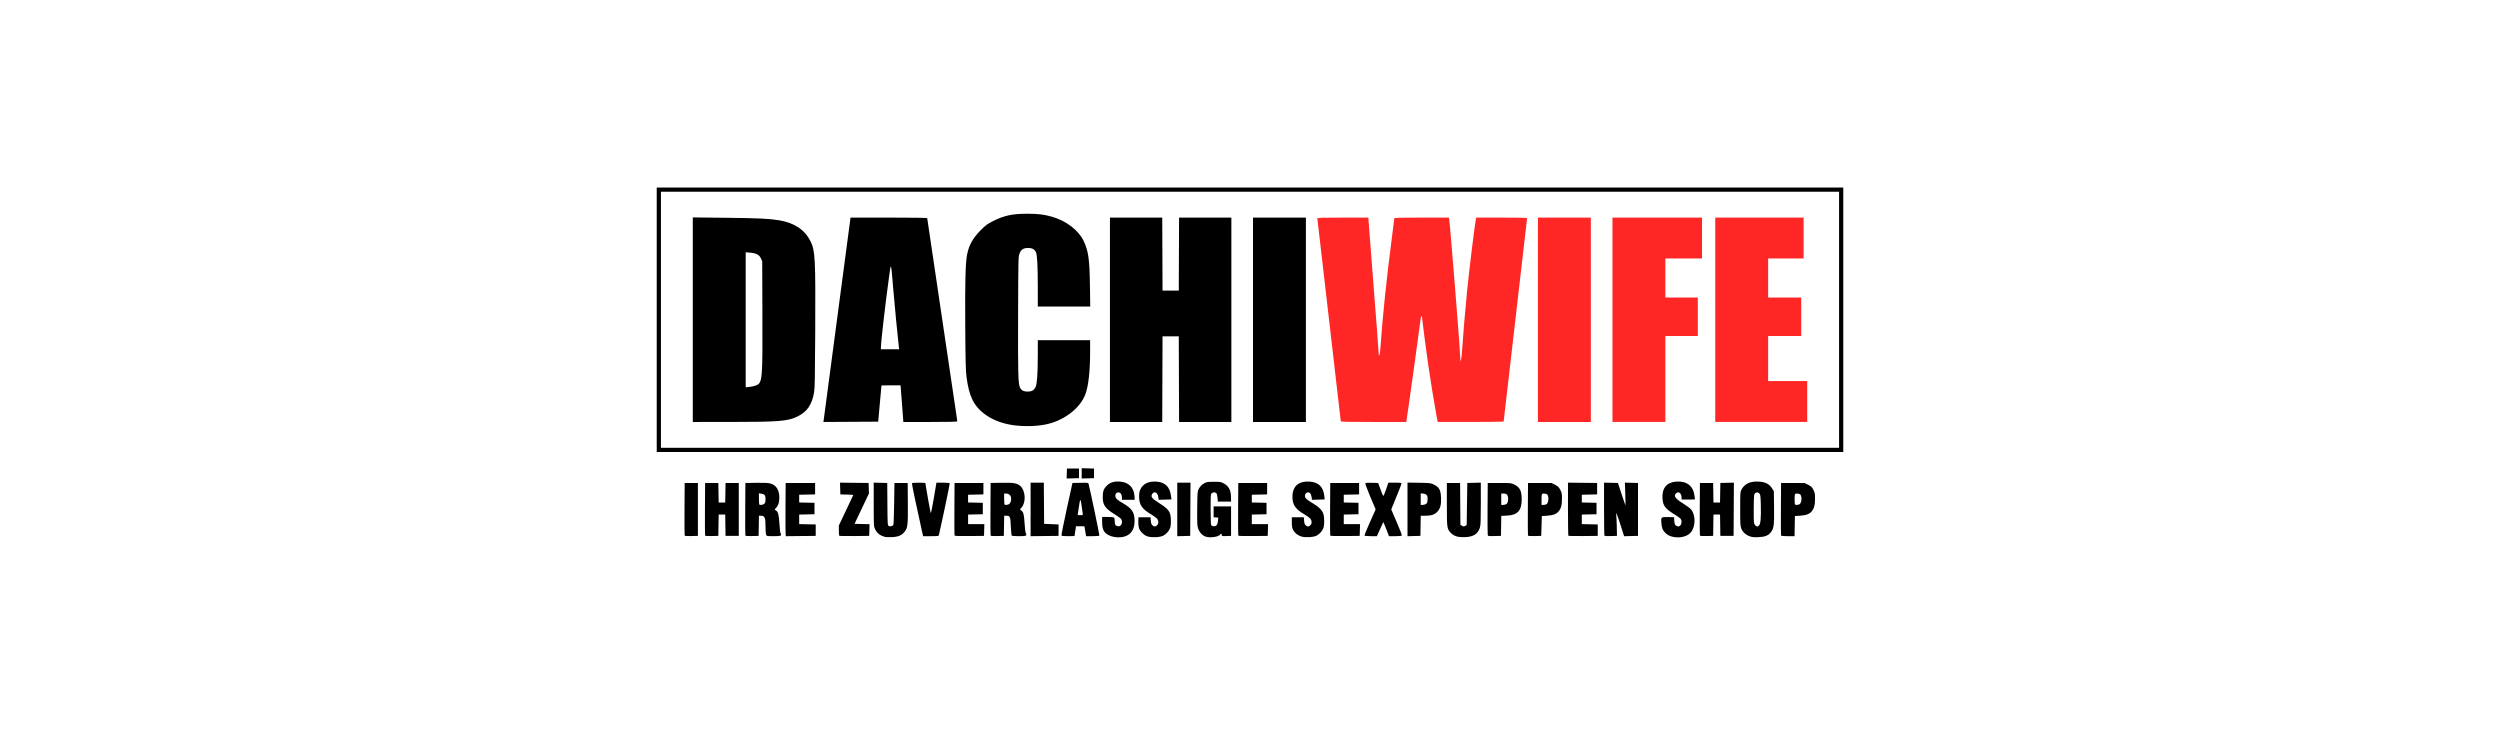
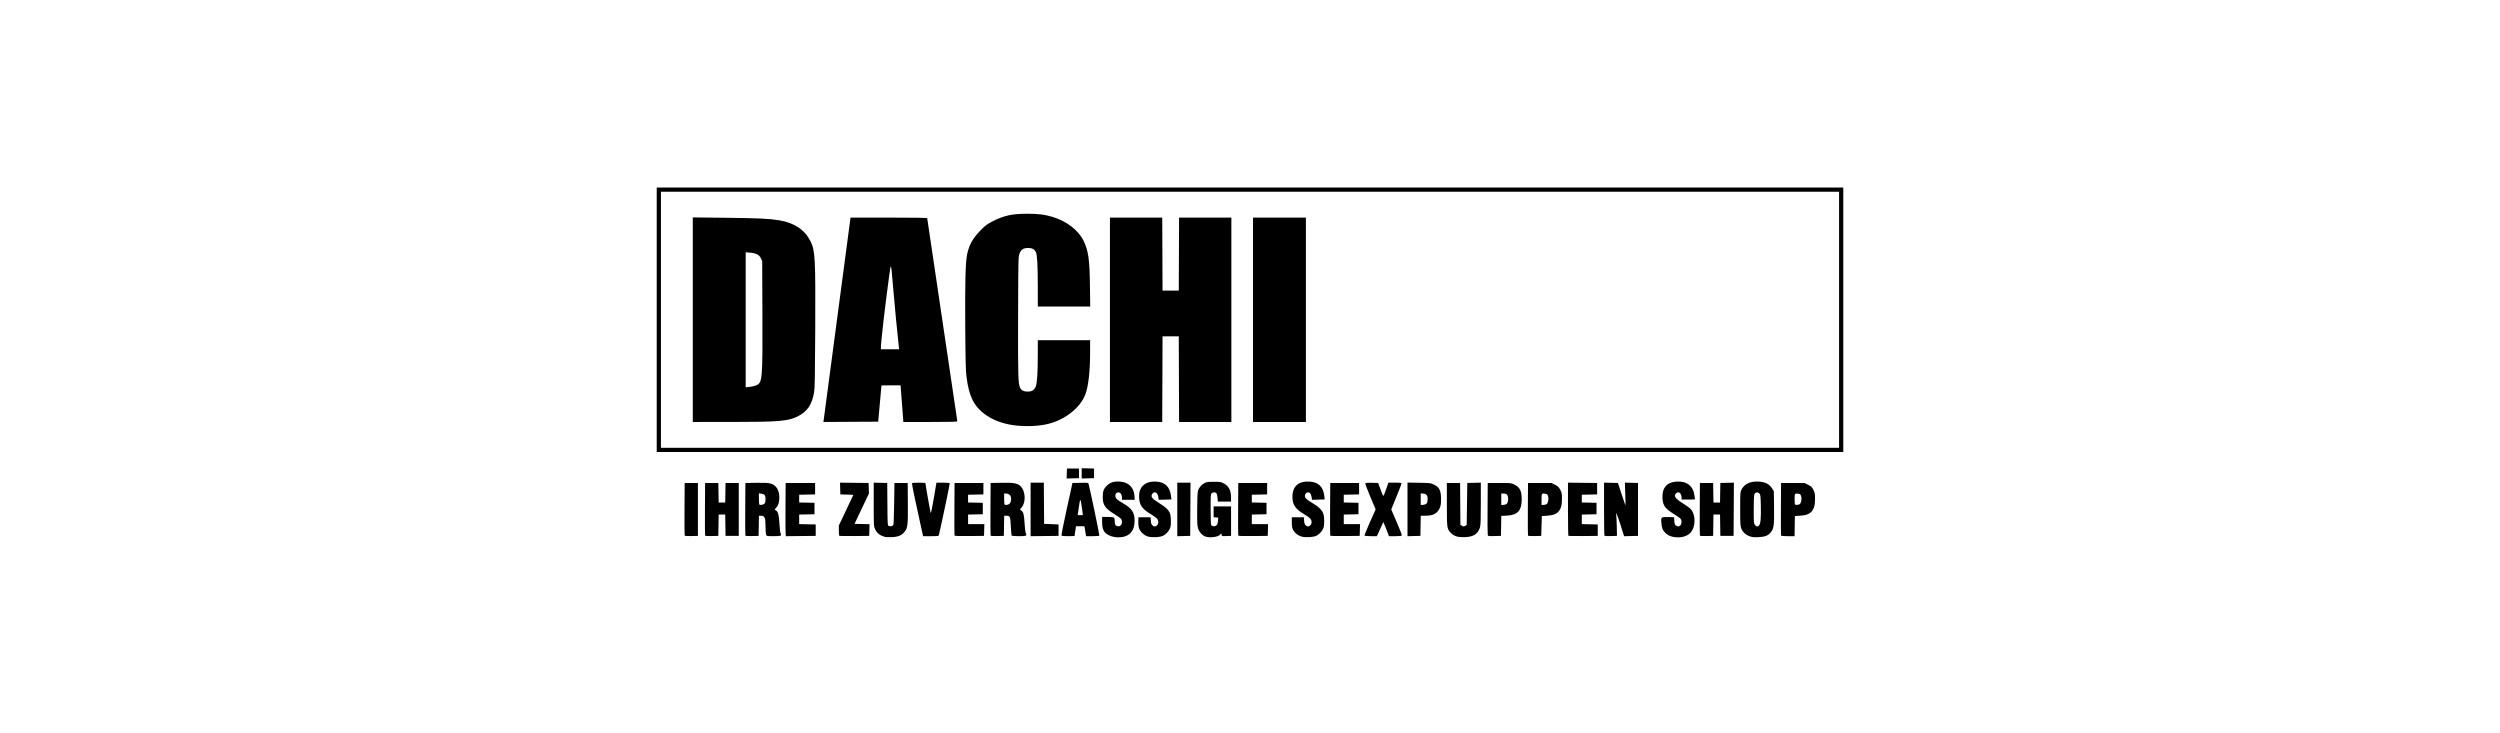
<svg xmlns="http://www.w3.org/2000/svg" width="1200" height="352" viewBox="-1000 -305 4000 1220">
-   <path fill="#ff2626" d="m 1151,395.691 c 0,-0.72 -8.774,-76.657 -19.497,-168.75 -10.724,-92.093 -19.499,-168.004 -19.5,-168.691 0,-0.98 9.163,-1.25 42.498,-1.25 h 42.5 v 2.474 c 0,1.36 3.825,50.912 8.5,110.114 4.675,59.202 8.5,109.929 8.5,112.726 0,3.744 0.295,4.791 1.116,3.969 0.614,-0.614 1.503,-6.891 1.976,-13.95 3.279,-48.966 10.386,-116.939 19.46,-186.117 C 1238.448,71.761 1240,59.273 1240,58.467 1240,57.199 1246.178,57 1285.455,57 h 45.455 l 0.538,3.25 c 1.56,9.421 18.364,219.673 18.616,232.917 0.125,6.564 1.651,-0.342 2.358,-10.667 1.899,-27.747 5.977,-76.21 8.626,-102.5 3.619,-35.924 12.152,-105.908 14.601,-119.75 l 0.575,-3.25 h 42.389 c 23.314,0 42.389,0.342 42.389,0.761 0,0.418 -8.775,76.553 -19.5,169.188 -10.725,92.635 -19.5,168.793 -19.5,169.239 0,0.446 -24.699,0.812 -54.886,0.812 h -54.886 l -2.192,-11.75 c -3.403,-18.24 -9.585,-56.292 -13.484,-82.99 C 1293.487,281.268 1286,224.201 1286,221.827 1286,221.372 1285.608,221 1285.129,221 c -0.479,0 -1.179,2.812 -1.556,6.25 -1.461,13.327 -21.957,161.042 -23.171,167 l -0.561,2.75 h -54.421 C 1161.243,397 1151,396.754 1151,395.691 Z M 1479,227 V 57 h 44 44 v 170 170 h -44 -44 z m 124,0 V 57 h 74.5 74.5 v 34 34 h -30.5 -30.5 v 32.5 32.5 h 27 27 v 32 32 h -27 -27 v 71.5 71.5 h -44 -44 z m 171,0 V 57 h 73.5 73.5 v 34 34 h -29.5 -29.5 v 32.5 32.5 h 27.5 27.5 v 32 32 h -27.5 -27.5 v 37.5 37.5 h 32.5 32.5 v 34 34 h -76.5 -76.5 z" />
  <path fill="#000000" d="m 393.5,588.391 c -8.675,-2.183 -14.028,-6.182 -17.098,-12.774 -2.372,-5.094 -2.383,-5.283 -2.392,-41.4 L 374,497.935 l 11.25,0.283 11.25,0.283 0.263,35.222 c 0.253,33.858 0.339,35.262 2.229,36.274 2.48,1.327 6.607,0.341 7.685,-1.836 C 407.13,567.247 407.725,551.2 408,532.5 l 0.5,-34 h 11 11 l 0.266,33 c 0.296,36.723 -0.186,41.241 -5.099,47.771 -4.72,6.273 -10.813,8.914 -21.463,9.304 -4.787,0.175 -9.604,0.092 -10.704,-0.184 z m 375.979,-1.192 C 757.786,583.155 754,577.404 754,563.684 V 555 h 9.3 c 5.9,0 9.739,0.439 10.5,1.2 0.66,0.66 1.2,3.53 1.2,6.378 0,5.513 0.872,6.85 5.169,7.929 5.459,1.37 9.075,-6.858 5.351,-12.175 -0.814,-1.162 -5.944,-4.856 -11.4,-8.209 -14.898,-9.155 -19.063,-15.181 -19.092,-27.623 -0.024,-10.216 1.402,-14.253 6.93,-19.616 5.689,-5.519 11.821,-7.384 21.904,-6.66 14.227,1.021 22.895,9.64 23.906,23.768 L 808.233,526.5 H 797.616 787 v -3.185 c 0,-4.833 -1.654,-8.19 -4.371,-8.872 -3.954,-0.992 -6.629,1.082 -6.629,5.14 0,4.37 2.434,6.762 13.2,12.972 C 803.589,540.854 808,547.646 808,561.5 c 0,17.884 -9.666,27.563 -27.431,27.467 -3.338,-0.018 -8.328,-0.814 -11.089,-1.769 z m 60.191,0.243 c -6.369,-2.042 -12.873,-8.517 -14.536,-14.474 C 814.448,570.51 814.024,565.575 814.193,562 L 814.5,555.5 h 10 10 l 0.52,5.855 c 0.404,4.55 1.042,6.277 2.861,7.75 2.933,2.375 4.299,2.38 7.208,0.024 3.214,-2.602 3.147,-8.179 -0.139,-11.695 -1.347,-1.442 -5.574,-4.449 -9.392,-6.683 -15.013,-8.786 -20.023,-16.104 -20.023,-29.25 0,-6.38 0.479,-8.98 2.365,-12.84 4.387,-8.979 13.51,-13.288 26.354,-12.449 14.612,0.954 22.554,8.8 24.346,24.051 l 0.659,5.604 -10.573,0.317 -10.573,0.317 -0.64,-4.67 c -1.075,-7.845 -7.137,-10.505 -10.441,-4.58 -2.382,4.273 -0.008,7.288 11.311,14.364 11.952,7.472 16.1,11.377 18.394,17.32 2.137,5.537 2.349,18.791 0.39,24.402 -1.759,5.038 -6.451,10.278 -11.515,12.862 -5.452,2.781 -19.105,3.436 -25.942,1.244 z m 96.377,0.254 c -5.343,-1.703 -10.711,-7.732 -12.566,-14.112 -1.331,-4.579 -1.546,-10.13 -1.289,-33.289 0.291,-26.227 0.43,-28.019 2.461,-31.794 2.497,-4.639 5.435,-7.515 10.347,-10.127 2.826,-1.503 5.714,-1.862 15,-1.867 11.025,-0.005 11.727,0.123 17,3.102 7.749,4.378 11.203,11.082 11.377,22.08 L 968.5,529.5 h -11 -11 l -0.5,-6.099 c -0.275,-3.354 -1.118,-6.842 -1.872,-7.75 -1.685,-2.027 -5.091,-2.13 -7.686,-0.232 -1.834,1.341 -1.941,2.832 -1.941,26.95 0,15.701 0.385,25.908 1,26.51 2.113,2.069 6.089,2.274 8.361,0.432 1.659,-1.345 2.385,-3.275 2.82,-7.493 l 0.585,-5.682 -3.883,-0.318 L 939.5,555.5 v -9 -9 h 14.5 14.5 v 24.5 24.5 l -7.75,0.292 c -7.232,0.273 -7.75,0.156 -7.75,-1.75 0,-2.201 -1.455,-2.733 -2.564,-0.938 -2.533,4.099 -16.394,6.14 -24.388,3.591 z m 159.773,-0.026 c -6.143,-1.739 -11.32,-5.791 -14.025,-10.977 -1.729,-3.316 -2.198,-5.969 -2.241,-12.692 l -0.054,-8.5 h 10 10 l 0.52,5.855 c 0.404,4.55 1.042,6.277 2.861,7.75 2.933,2.375 4.299,2.38 7.208,0.024 3.214,-2.602 3.147,-8.179 -0.139,-11.695 -1.347,-1.442 -5.574,-4.449 -9.392,-6.683 -15.044,-8.804 -20.048,-16.128 -19.983,-29.25 0.087,-17.587 10.191,-26.497 28.679,-25.289 14.728,0.962 22.613,8.655 24.318,23.727 l 0.671,5.929 -10.548,0.317 -10.548,0.317 -0.663,-4.5 c -0.364,-2.475 -1.367,-5.287 -2.229,-6.25 -3.716,-4.152 -10.103,0.029 -8.684,5.683 0.746,2.972 3.955,5.643 13.382,11.139 8.946,5.215 14.602,10.707 16.743,16.257 2.178,5.643 2.409,18.84 0.43,24.507 -1.756,5.028 -6.448,10.277 -11.485,12.846 -5.12,2.612 -18.101,3.39 -24.822,1.487 z m 259.897,0.302 c -5.58,-1.407 -9.053,-3.451 -12.463,-7.335 C 1327.688,574.297 1327.5,572.774 1327.5,534 v -35.5 h 11 11 l 0.263,34.735 0.263,34.735 2.602,1.705 c 2.333,1.529 2.875,1.552 5.237,0.227 l 2.635,-1.478 0.5,-34.962 0.5,-34.962 11.25,-0.283 11.25,-0.283 v 34.874 c 0,27.194 -0.312,35.91 -1.416,39.578 -3.259,10.83 -10.592,15.664 -24.584,16.209 -4.675,0.182 -10.202,-0.099 -12.283,-0.623 z m 357,-0.063 c -5.277,-1.242 -8.695,-3.192 -12.406,-7.073 -4.065,-4.252 -5.214,-7.381 -5.962,-16.234 -0.795,-9.408 -0.346,-9.765 11.8,-9.39 l 9.351,0.289 0.264,4.5 c 0.412,7.033 1.001,8.572 3.759,9.829 3.473,1.582 4.153,1.495 6.477,-0.829 2.393,-2.393 2.635,-7.648 0.493,-10.707 -0.829,-1.184 -4.992,-4.264 -9.25,-6.845 -16.587,-10.054 -20.311,-14.915 -21.037,-27.457 -0.981,-16.945 7.014,-26.629 22.925,-27.767 17.611,-1.26 28.466,7.312 30.425,24.027 l 0.674,5.75 H 1729.115 1718 v -2.935 c 0,-7.267 -4.858,-11.313 -9.04,-7.529 -4.829,4.37 -1.629,9.015 11.966,17.369 5.467,3.36 11.275,7.728 12.907,9.708 8.158,9.897 7.513,29.84 -1.259,38.951 -6.293,6.536 -18.249,9.077 -29.856,6.344 z m 128.465,-0.745 c -6.559,-2.345 -11.601,-7.089 -13.92,-13.097 -1.532,-3.97 -1.762,-8.218 -1.762,-32.566 0,-26.901 0.086,-28.161 2.191,-32.095 5.144,-9.613 14.586,-13.956 28.728,-13.214 10.733,0.563 17.649,4.085 22.05,11.227 l 3.031,4.919 0.325,26.581 c 0.361,29.566 -0.245,34.6 -4.949,41.094 -4.228,5.837 -10.033,8.193 -21.363,8.671 -7.046,0.297 -10.173,-0.035 -14.33,-1.521 z m 15.723,-18.069 c 2.589,-2.589 3.46,-12.851 2.904,-34.219 -0.405,-15.546 -0.615,-17.124 -2.535,-19.044 -2.716,-2.716 -6.95,-1.818 -8.311,1.762 -0.53,1.395 -0.965,12.797 -0.965,25.337 0,21.552 0.114,22.944 2.073,25.435 2.458,3.125 4.246,3.316 6.833,0.729 z M 59.471,585.784 C 59.2,585.078 59.095,565.15 59.239,541.5 L 59.5,498.5 h 11 11 v 44 44 l -10.768,0.284 c -8.056,0.212 -10.892,-0.04 -11.261,-1 z m 34,0 C 93.2,585.078 93.095,565.15 93.239,541.5 L 93.5,498.5 h 11 11 l 0.275,16.25 0.275,16.25 H 121.5 126.95 L 127.225,514.75 127.5,498.5 h 11 11 v 44 44 h -11 -11 L 127.227,568.75 126.954,551 H 121.5 116.046 l -0.273,17.75 -0.273,17.75 -10.768,0.284 c -8.056,0.212 -10.892,-0.04 -11.261,-1 z m 67,0 C 160.2,585.078 160.095,565.15 160.239,541.5 l 0.261,-43 18.414,-0.273 c 13.975,-0.207 19.644,0.084 23.515,1.209 9.589,2.787 14.571,10.899 14.571,23.722 0,7.672 -1.746,12.922 -5.654,17.003 -2.542,2.654 -2.543,2.663 -0.457,3.78 4.019,2.151 5.298,6.64 6.188,21.725 0.464,7.875 1.347,15.256 1.961,16.404 2.306,4.309 0.853,4.93 -11.531,4.93 -11.485,0 -11.562,-0.016 -12.531,-2.565 C 194.439,583.024 194,576.978 194,571 c 0,-14.957 -1.288,-17.954 -7.726,-17.985 L 183.048,553 182.774,569.75 182.5,586.5 l -10.768,0.284 c -8.056,0.212 -10.892,-0.04 -11.261,-1 z M 192,533 c 1.498,-1.498 2,-3.333 2,-7.309 0,-6.661 -1.455,-8.674 -6.785,-9.389 L 183,515.737 v 8.965 c 0,4.931 0.3,9.265 0.667,9.632 1.39,1.39 6.414,0.586 8.333,-1.333 z m 35.496,51.767 C 227.192,583.52 227.069,563.6 227.222,540.5 l 0.278,-42 h 24.5 24.5 v 9.5 9.5 l -13.25,0.279 -13.25,0.279 v 6.441 6.441 l 12.75,0.28 12.75,0.28 v 9.5 9.5 l -12.75,0.28 -12.75,0.28 v 7.942 7.942 l 13.75,0.278 13.75,0.278 v 9.5 9.5 l -24.727,0.267 -24.727,0.267 z m 89.188,1.583 C 316.308,585.974 316,581.967 316,577.444 v -8.223 L 328,544 c 6.6,-13.872 12,-25.381 12,-25.577 0,-0.195 -4.838,-0.483 -10.75,-0.639 L 318.5,517.5 l -0.286,-9.768 -0.286,-9.768 23.786,0.268 L 365.5,498.5 l 0.289,8.73 0.289,8.73 -11.992,25.27 -11.992,25.27 12.489,0.28 12.489,0.28 -0.286,9.72 L 366.5,586.5 l -24.566,0.267 c -13.511,0.147 -24.874,-0.041 -25.25,-0.417 z m 137.405,-8.6 c -8.656,-38.573 -16.94,-78.181 -16.5,-78.893 0.65,-1.051 22.411,-1.155 22.412,-0.107 0.001,2.112 8.139,48.014 8.79,49.58 0.479,1.153 2.387,-7.814 5.158,-24.25 L 478.345,498 h 10.768 c 5.923,0 11.027,0.419 11.344,0.931 0.426,0.689 -12.462,62.236 -17.97,85.819 -0.511,2.19 -0.87,2.25 -13.424,2.25 h -12.899 z m 54.376,8.018 c -0.268,-0.697 -0.369,-20.618 -0.225,-44.268 l 0.261,-43 h 24 24 v 9.5 9.5 l -12.75,0.28 -12.75,0.28 v 6.439 6.439 l 12.25,0.281 12.25,0.281 v 9.5 9.5 l -12.25,0.281 -12.25,0.281 V 559.031 567 h 13.536 13.536 l -0.286,9.75 -0.286,9.75 -24.275,0.268 c -18.877,0.208 -24.383,-0.014 -24.761,-1 z m 60.006,0.016 C 568.2,585.078 568.095,565.15 568.239,541.5 l 0.261,-43 17.5,-0.313 c 21.12,-0.378 26.615,0.567 32.096,5.519 8.532,7.708 9.503,26.987 1.8,35.76 -2.927,3.334 -2.949,3.436 -0.956,4.502 3.955,2.116 5.203,6.571 6.024,21.488 0.43,7.811 1.323,15.214 1.986,16.451 2.398,4.48 1.03,5.093 -11.36,5.093 -7.334,0 -11.72,-0.401 -12.159,-1.111 -0.378,-0.611 -0.977,-7.53 -1.333,-15.375 C 601.366,554.346 600.813,553 594.902,553 h -3.853 l -0.274,16.75 -0.274,16.75 -10.768,0.284 c -8.056,0.212 -10.892,-0.04 -11.261,-1 z m 31.474,-52.728 c 2.382,-2.382 3.389,-7.534 2.259,-11.556 -0.932,-3.316 -4.24,-5.463 -8.453,-5.485 L 591,516 v 8.833 c 0,4.858 0.3,9.133 0.667,9.5 1.373,1.373 6.403,0.597 8.278,-1.278 z M 635,542.518 V 498 h 10.987 10.987 l 0.263,34.25 0.263,34.25 12,0.5 12,0.5 v 9.5 9.5 l -23.25,0.268 -23.25,0.268 z m 51.397,43.075 c -0.297,-0.774 3.681,-20.686 8.84,-44.25 l 9.38,-42.843 13.115,-0.278 c 11.848,-0.252 13.166,-0.107 13.638,1.5 2.093,7.125 18.53,85.632 18.081,86.359 C 749.138,586.586 744.028,587 738.095,587 H 727.307 L 725.904,578.75 724.5,570.5 h -6.992 -6.992 l -1.183,8 c -0.651,4.4 -1.217,8.113 -1.258,8.25 -0.041,0.138 -4.814,0.25 -10.607,0.25 -8.129,0 -10.655,-0.321 -11.071,-1.407 z M 721.714,549.25 c -0.295,-1.512 -1.104,-7.138 -1.798,-12.5 -1.843,-14.237 -2.483,-13.508 -5.27,6 l -1.322,9.25 h 4.463 c 4.332,0 4.447,-0.081 3.927,-2.75 z M 879,542.534 V 498 h 11.01 11.01 l -0.26,44.25 -0.26,44.25 -10.75,0.284 -10.75,0.284 z m 101.464,43.234 c -0.268,-0.697 -0.369,-20.618 -0.225,-44.268 l 0.261,-43 h 24 24 v 9.5 9.5 l -12.75,0.28 -12.75,0.28 v 6.439 6.439 l 12.25,0.281 12.25,0.281 v 9.5 9.5 l -12.25,0.281 -12.25,0.281 V 559.031 567 h 13.536 13.536 l -0.286,9.75 -0.286,9.75 -24.274,0.268 c -18.877,0.208 -24.383,-0.014 -24.761,-1 z m 153,0 c -0.268,-0.697 -0.369,-20.618 -0.226,-44.268 l 0.261,-43 h 24 24 v 9.5 9.5 l -12.75,0.28 -12.75,0.28 v 6.439 6.439 l 12.25,0.281 12.25,0.281 v 9.5 9.5 l -12.25,0.281 -12.25,0.281 V 559.031 567 h 13.536 13.536 l -0.286,9.75 -0.286,9.75 -24.274,0.268 c -18.877,0.208 -24.383,-0.014 -24.761,-1 z m 57.064,0.278 c -0.324,-0.525 3.707,-10.537 8.957,-22.25 l 9.546,-21.296 -9.04,-21.426 c -5.05,-11.969 -8.66,-21.806 -8.179,-22.287 0.473,-0.473 5.482,-0.731 11.13,-0.574 l 10.27,0.287 2.397,6.5 c 1.318,3.575 3.107,8.412 3.976,10.75 0.868,2.337 1.922,4.25 2.341,4.25 0.419,0 2.457,-4.95 4.528,-11 l 3.765,-11 h 10.89 c 9.265,0 10.89,0.236 10.89,1.582 0,0.87 -3.825,10.772 -8.5,22.004 -4.675,11.232 -8.5,20.635 -8.5,20.897 0,0.261 4.069,9.786 9.041,21.167 4.973,11.38 8.812,21.289 8.531,22.021 -0.379,0.989 -3.188,1.329 -10.954,1.329 h -10.444 l -2.712,-7.25 c -1.492,-3.987 -3.6,-9.275 -4.685,-11.75 l -1.973,-4.5 -1.399,3 c -0.769,1.65 -3.18,6.938 -5.356,11.75 l -3.958,8.75 h -9.987 c -5.493,0 -10.252,-0.429 -10.576,-0.954 z M 1262,542.442 v -44.626 l 19.25,0.342 c 18.768,0.333 19.394,0.413 25.001,3.166 8.498,4.173 11.071,9.015 11.585,21.798 0.48,11.958 -1.356,18.397 -6.798,23.839 -4.4,4.4 -9.816,6.038 -19.957,6.038 h -7.033 l -0.274,16.75 -0.274,16.75 -10.75,0.284 -10.75,0.284 z m 31.084,-9.309 c 1.905,-1.543 2.315,-2.86 2.361,-7.587 0.047,-4.842 -0.307,-6.014 -2.305,-7.633 -1.298,-1.052 -3.886,-1.913 -5.75,-1.913 H 1284 v 9.5 9.5 h 3.389 c 1.864,0 4.427,-0.84 5.695,-1.867 z m 102.416,51.65 C 1395.194,583.528 1395.069,563.6 1395.222,540.5 l 0.278,-42 h 19.5 c 19.213,0 19.581,0.04 25,2.723 9.01,4.461 12,10.561 12,24.483 0,18.808 -6.804,26.266 -24.726,27.101 l -9.226,0.43 -0.274,16.632 -0.274,16.632 -10.723,0.284 c -10.445,0.276 -10.737,0.224 -11.278,-2 z m 31.144,-51.247 c 2.573,-1.802 3.67,-7.818 2.318,-12.713 -1.032,-3.739 -2.816,-4.784 -8.212,-4.811 L 1418,516 v 9.5 9.5 h 3.277 c 1.803,0 4.217,-0.658 5.366,-1.463 z m 35.827,52.247 c -0.271,-0.706 -0.375,-20.634 -0.232,-44.284 l 0.261,-43 h 19.575 19.574 l 5.877,3.008 c 4.942,2.529 6.323,3.86 8.675,8.364 2.471,4.73 2.798,6.424 2.793,14.492 -0.01,10.308 -0.995,14.856 -4.294,19.753 -3.745,5.56 -9.653,8.144 -20.134,8.808 L 1485.5,553.5 1485,570 l -0.5,16.5 -10.768,0.284 c -8.056,0.212 -10.893,-0.04 -11.261,-1 z m 30.561,-51.801 c 2.781,-1.489 4.294,-8.06 2.979,-12.943 -0.923,-3.427 -1.532,-4.047 -4.531,-4.61 -6.063,-1.137 -6.48,-0.523 -6.48,9.538 V 535 h 3.066 c 1.686,0 3.921,-0.458 4.966,-1.017 z m 36.652,52.368 C 1529.308,585.974 1529,565.934 1529,541.816 v -43.851 l 24.25,0.268 24.25,0.268 v 9.5 9.5 l -12.75,0.28 -12.75,0.28 v 6.439 6.439 l 12.25,0.281 12.25,0.281 v 9.5 9.5 l -12.25,0.281 -12.25,0.281 v 7.94 7.94 l 13.25,0.279 13.25,0.279 v 9.5 9.5 l -24.066,0.267 c -13.236,0.147 -24.374,-0.041 -24.75,-0.417 z m 60.015,0.015 C 1589.315,585.981 1589,565.927 1589,541.802 v -43.865 l 11.57,0.282 11.57,0.282 6.02,18.5 c 3.311,10.175 6.208,18.691 6.439,18.926 0.23,0.234 0.118,-8.219 -0.249,-18.785 l -0.668,-19.211 10.909,0.285 L 1645.5,498.5 v 44 44 l -11.566,0.28 -11.566,0.28 -5.794,-18.28 c -5.838,-18.419 -8.29,-23.945 -7.222,-16.28 0.307,2.2 0.69,10.75 0.853,19 l 0.295,15 -10.051,0.283 c -5.528,0.156 -10.365,-0.032 -10.75,-0.417 z m 158.771,-0.582 c -0.271,-0.706 -0.375,-20.634 -0.232,-44.284 l 0.261,-43 h 11 11 l 0.275,16.25 0.275,16.25 h 5.45 5.45 l 0.275,-16.25 0.275,-16.25 11.26,-0.283 11.261,-0.283 -0.261,44.283 -0.26,44.283 h -11 -11 l -0.273,-17.75 -0.273,-17.75 h -5.454 -5.454 l -0.273,17.75 -0.273,17.75 -10.768,0.284 c -8.056,0.212 -10.893,-0.04 -11.261,-1 z m 134.987,-0.034 c -0.264,-0.688 -0.362,-20.6 -0.219,-44.25 l 0.261,-43 h 19.5 19.5 l 6,3 c 5.175,2.588 6.378,3.746 8.75,8.429 2.401,4.74 2.749,6.581 2.744,14.5 -0.01,10.245 -0.999,14.797 -4.294,19.688 -3.745,5.56 -9.653,8.144 -20.134,8.808 L 1906.5,553.5 l -0.274,16.75 -0.274,16.75 h -11.007 c -7.883,0 -11.143,-0.355 -11.487,-1.25 z m 30.574,-51.767 c 2.781,-1.489 4.294,-8.06 2.979,-12.943 -0.923,-3.427 -1.532,-4.047 -4.531,-4.61 -5.995,-1.125 -6.48,-0.461 -6.48,8.872 0,4.601 0.3,8.665 0.667,9.031 1.002,1.002 5.213,0.802 7.365,-0.35 z M 695.209,482.785 695.5,474.5 h 10 10 v 8 8 l -10.291,0.285 -10.291,0.285 z M 720,482.5 v -8.57 l 10.25,0.285 10.25,0.285 v 8 8 l -10.25,0.285 -10.25,0.285 z M 13,227 V 7 h 987 987 V 227 447 H 1000 13 Z m 1967,0 V 14 H 1000 20 v 213 213 h 980 980 z M 610.816,402.92 c -34.235,-3.626 -61.548,-19.838 -72.691,-43.146 -4.701,-9.835 -7.522,-20.774 -9.739,-37.774 -1.329,-10.189 -1.718,-25.814 -2.107,-84.5 -0.488,-73.805 0.376,-106.236 3.191,-119.69 3.261,-15.585 9.691,-26.961 22.527,-39.855 8.067,-8.104 11.013,-10.316 19.502,-14.645 19.007,-9.693 32.899,-12.74 58,-12.72 18.299,0.014 28.158,1.22 41.436,5.066 23.262,6.739 43.44,22.106 52.023,39.62 8.192,16.716 10.159,30.401 10.773,74.975 L 734.211,205 H 690.605 647 l -0.034,-33.75 c -0.035,-35.24 -0.998,-52.5 -3.177,-56.942 -2.271,-4.63 -6.26,-6.775 -12.598,-6.775 -8.237,0 -12.136,2.524 -14.683,9.506 -1.93,5.291 -2.002,8.501 -2.308,102.961 -0.32,98.889 0.093,113.798 3.322,120.043 2.339,4.523 5.984,6.388 12.558,6.425 6.735,0.038 10.42,-2.09 13.166,-7.601 2.468,-4.955 3.72,-22.564 3.738,-52.617 L 647,261 h 43.5 43.5 v 19.946 c 0,31.834 -2.792,56.519 -7.941,70.2 -8.245,21.908 -32.966,41.697 -61.059,48.876 -14.892,3.806 -35.31,4.898 -54.184,2.899 z M 73,226.85 V 56.7 l 55.25,0.605 c 54.861,0.601 72.143,1.434 89.063,4.29 24.93,4.209 42.28,15.947 51.623,34.926 7.666,15.571 8.325,28.081 7.775,147.478 -0.366,79.502 -0.694,96.924 -1.956,104 -3.655,20.492 -11.291,31.688 -27.029,39.63 -16.123,8.136 -30.885,9.36 -112.977,9.365 L 73,397 Z M 178.565,336.074 C 188.846,331.527 189.222,327.142 188.818,216.5 l -0.318,-87 -2.211,-4.789 c -2.717,-5.884 -7.888,-8.542 -18.321,-9.417 L 161,114.71 v 112.29 112.29 l 6.526,-0.609 c 3.589,-0.335 8.557,-1.508 11.039,-2.606 z m 113.469,48.186 C 292.969,377.242 303.116,300.738 314.583,214.25 L 335.431,57 h 63.784 C 441.2,57 463,57.343 463,58.003 463,59.015 510.211,377.354 512.014,388.5 c 0.534,3.3 0.974,6.562 0.978,7.25 0.006,0.982 -9.623,1.25 -44.834,1.25 h -44.841 l -1.195,-15.75 c -0.657,-8.662 -1.701,-22.387 -2.32,-30.5 L 418.678,336 h -15.839 c -8.712,0 -15.876,0.113 -15.921,0.25 -0.045,0.138 -1.291,13.75 -2.77,30.25 l -2.688,30 -45.563,0.26 -45.563,0.26 z M 415.664,270.75 c -1.927,-16.538 -6.94,-68.454 -9.149,-94.75 -3.877,-46.155 -3.569,-45.155 -6.783,-22 C 393.604,198.135 386,263.765 386,272.509 V 276 h 15.138 15.138 z M 767,227 V 57 h 43.492 43.492 l 0.258,60.75 L 854.5,178.5 H 868 881.5 L 881.758,117.75 882.015,57 H 925.508 969 V 227 397 H 925.507 882.013 L 881.757,325.75 881.5,254.5 H 868 854.5 l -0.257,71.25 -0.257,71.25 H 810.493 767 Z m 238,0 V 57 h 44 44 v 170 170 h -44 -44 z" />
</svg>